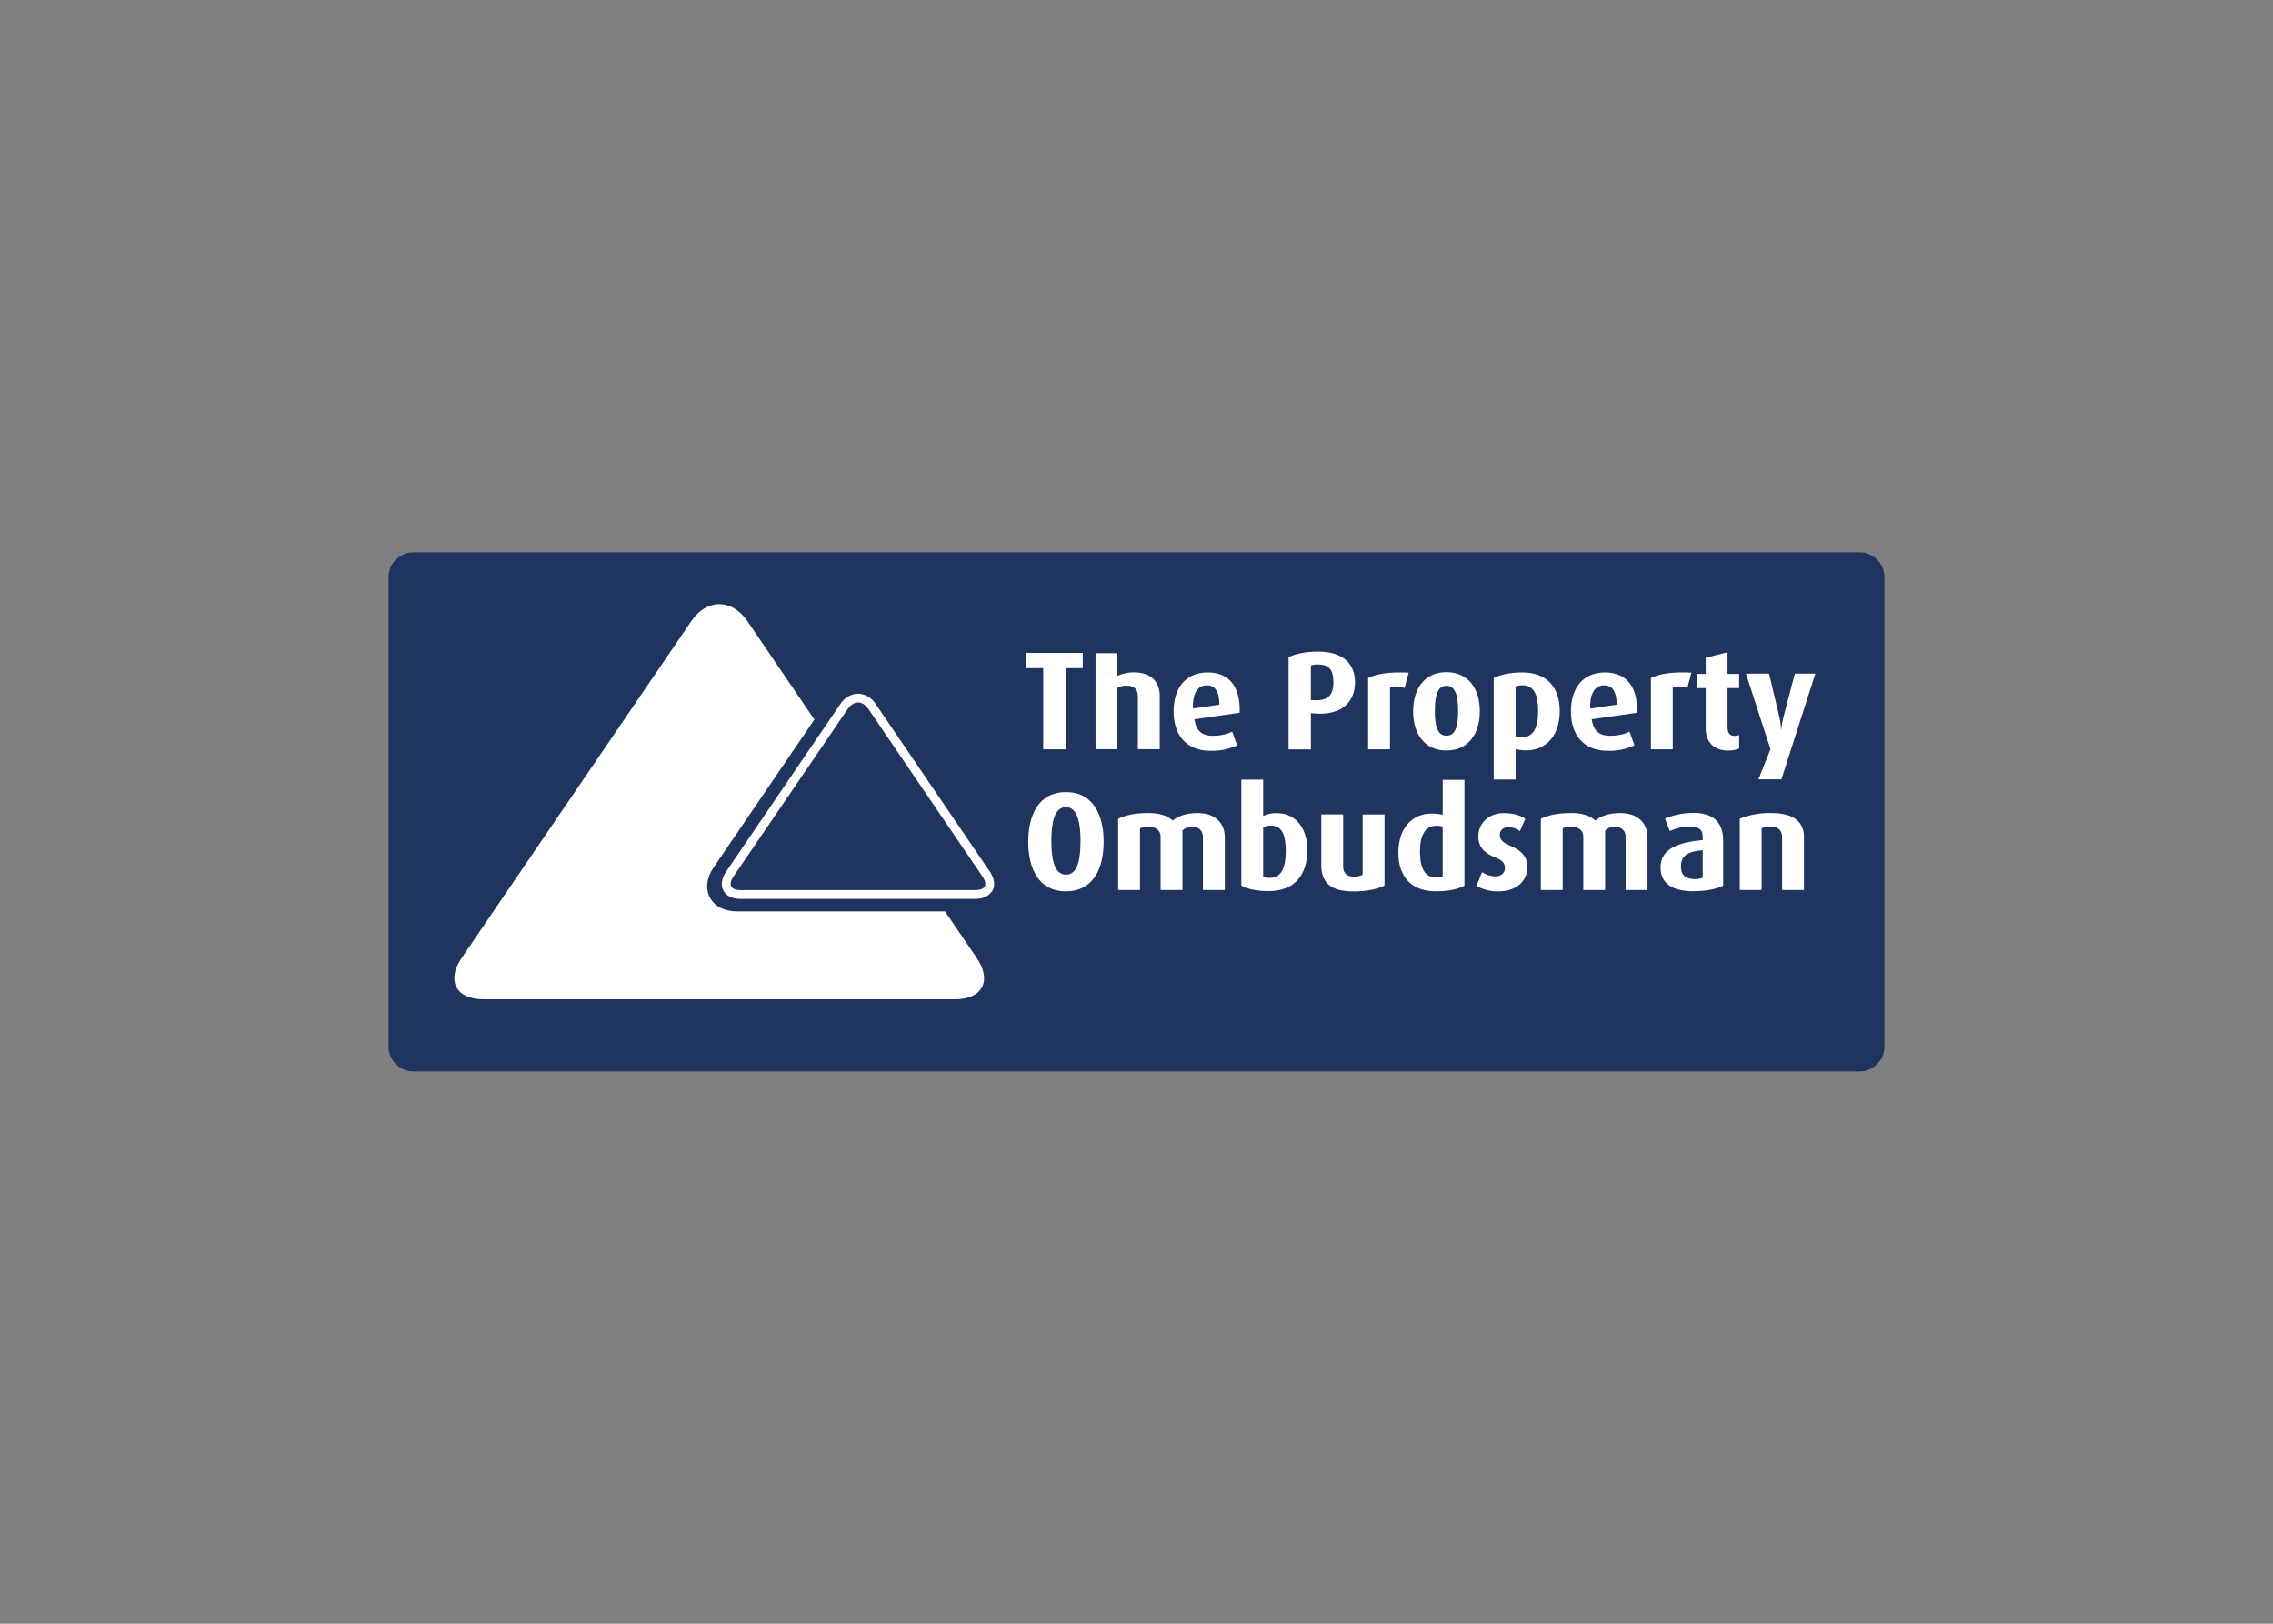
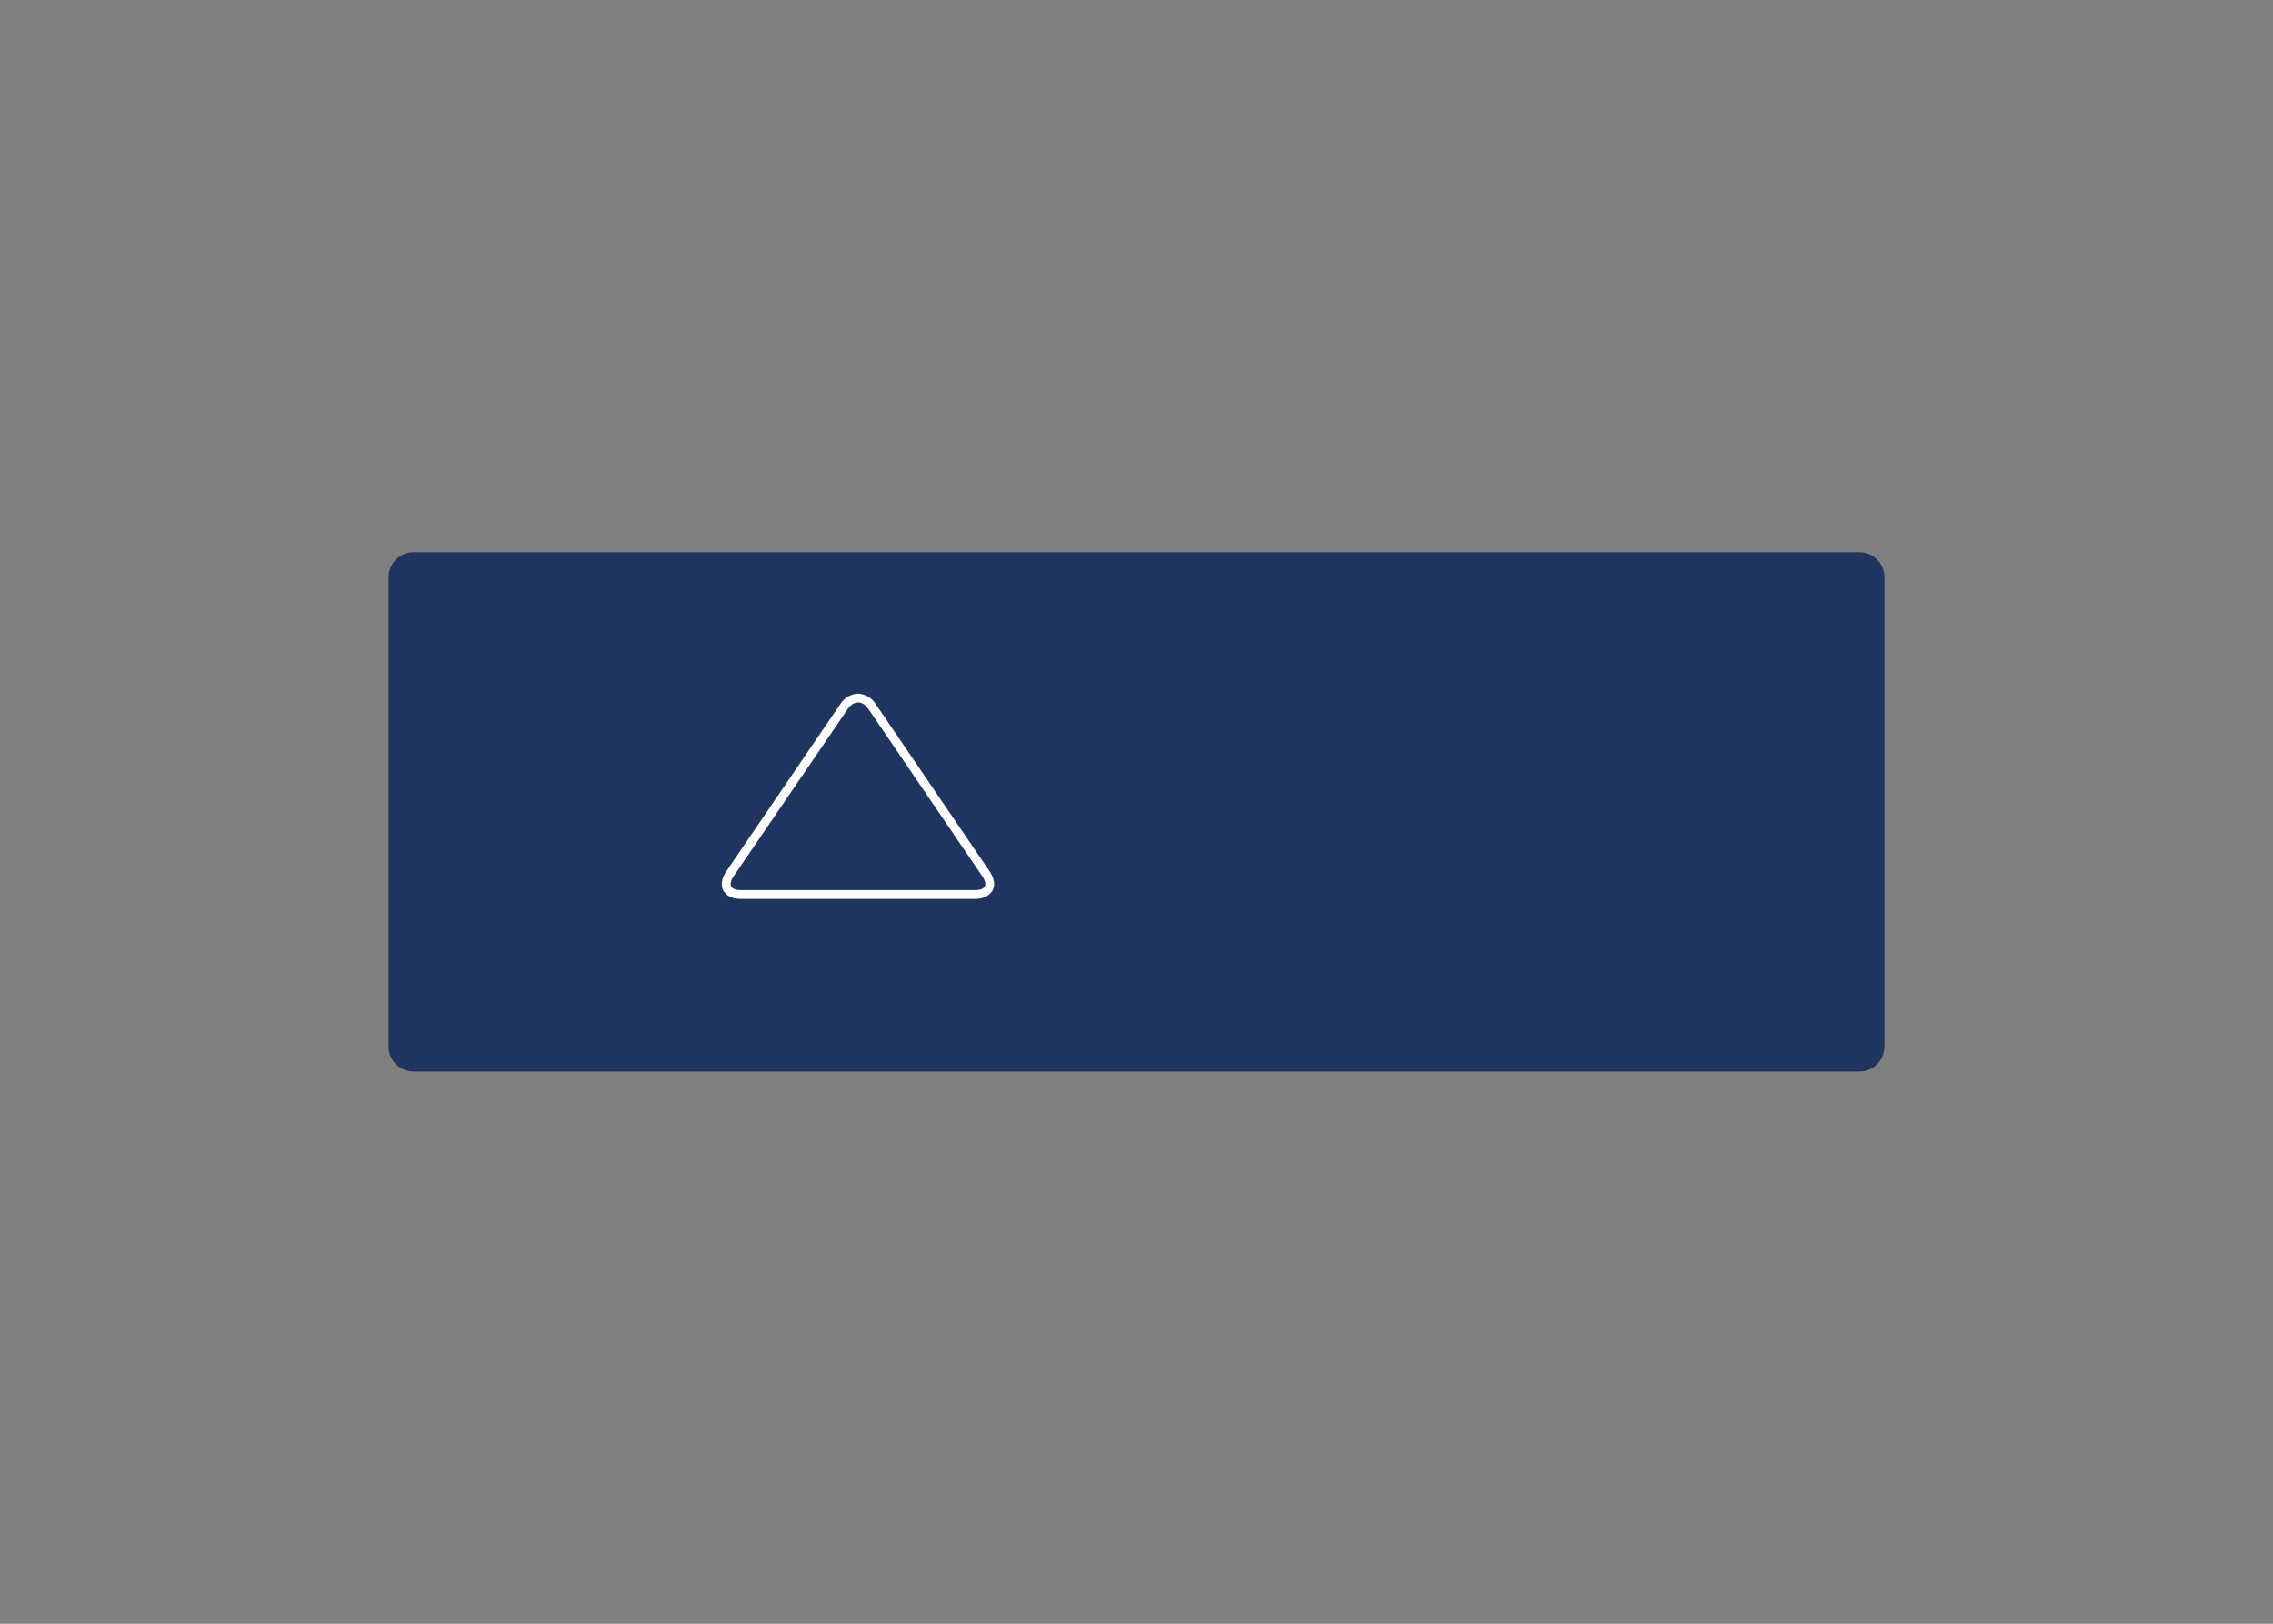
<svg xmlns="http://www.w3.org/2000/svg" x="0px" y="0px" viewBox="-200 0 1400 1000" xml:space="preserve">
  <rect x="-200" y="0" width="1400" height="1000" fill="#808080" stroke="none" />
  <g id="layer" display="none">
-     <rect x="-200" display="inline" width="1400" height="1000" />
-   </g>
+     </g>
  <g id="Layer_2">
    <g>
      <path fill="#1F355F" d="M960.69,644.53c-0.02,8.48-6.89,15.36-15.37,15.37H54.66c-8.47-0.03-15.33-6.9-15.35-15.37V355.47   c0.02-8.47,6.87-15.34,15.35-15.37h890.66c8.48,0.02,15.36,6.89,15.37,15.37V644.53z" />
      <g>
-         <path fill="#FFFFFF" d="M456.55,497.06c-7.5,0-8.98,10.7-8.98,20.82c0,10.18,1.4,20.79,8.98,20.79c7.7,0,8.98-10.61,8.98-20.82    C465.53,507.76,463.96,497.06,456.55,497.06 M456.55,548.97c-16.57,0-23.22-13.75-23.22-30.58c0-16.74,6.65-30.58,23.22-30.58    s23.22,13.83,23.22,30.58c0,16.83-6.65,30.55-23.22,30.55 M540.92,548.12v-32.63c0-3.54-2.08-6.3-6.73-6.3    c-2.19-0.09-4.31,0.72-5.88,2.25v36.68h-13.46v-32.8c0-3.71-2.6-6.13-7.27-6.13c-1.84-0.07-3.69,0.22-5.42,0.86v38.08h-13.46    v-43.93c5.16-2.34,10.7-3.48,18.83-3.48c7.67,0,12.07,2.08,14.75,4.68c2.94-2.51,7.7-4.68,15.37-4.68    c11.04,0,16.74,6.56,16.74,14.77v32.63H540.92z M582.87,508.47c-1.68-0.09-3.35,0.26-4.85,1.03v30.49    c1.33,0.49,2.75,0.72,4.16,0.68c6.82,0,9.75-6.05,9.75-16.49C591.94,515.12,590.03,508.47,582.87,508.47 M581.39,548.8    c-8.01,0-13.69-1.48-16.83-3.45v-65.2h13.46v22.36c2.7-1.26,5.67-1.84,8.64-1.71c10.95,0,18.54,8.79,18.54,22.53    C605.21,539.65,596.68,548.8,581.39,548.8 M633.33,548.97c-13.12,0-19.51-4.91-19.51-16.14v-31.26h13.46v32.23    c0,3.34,1.83,6.1,6.39,6.1c1.94,0.09,3.87-0.3,5.62-1.14V501.6h13.46v43.78c-4.31,2.17-10.7,3.62-19.42,3.62 M688.58,509.04    c-1.2-0.36-2.45-0.53-3.71-0.51c-7.42,0-10.27,6.39-10.27,15.97c0,10.1,3.02,15.89,9.84,15.89c1.41,0.1,2.83-0.13,4.14-0.68    V509.04z M684.19,548.92c-14.09,0-22.9-8.27-22.9-23.82c0-14.95,8.47-24.07,20.48-24.07c2.77,0,5.08,0.34,6.82,0.77v-21.51h13.41    v65.18C697.71,547.75,692.2,548.92,684.19,548.92 M723.06,548.97c-4.77,0.14-9.48-1.02-13.63-3.37l3.42-8.56    c1.74,1.4,4.93,2.68,8.3,2.68c3.45,0,5.79-2.14,5.79-5.08c0-3.14-1.63-4.85-5.96-6.56c-8.56-3.39-10.44-8.13-10.44-12.98    c0-7.93,6.22-14.32,15.55-14.32c5.79,0,9.75,1.14,13.41,3.37l-3.31,7.7c-2.03-1.55-4.52-2.4-7.07-2.42    c-3.54,0-5.36,2.14-5.36,4.85c0,3.08,2.34,4.82,5.99,6.36c8.96,3.79,11.01,8.21,11.01,13.63    C740.75,542.41,734.1,548.97,723.06,548.97 M801.27,548.12v-32.63c0-3.54-2.08-6.3-6.73-6.3c-2.19-0.09-4.31,0.72-5.88,2.25    v36.68H775.2v-32.8c0-3.71-2.6-6.13-7.27-6.13c-1.84-0.07-3.69,0.22-5.42,0.86v38.08h-13.46v-43.93    c5.16-2.34,10.7-3.48,18.83-3.48c7.67,0,12.07,2.08,14.75,4.68c2.94-2.51,7.7-4.68,15.37-4.68c11.04,0,16.74,6.56,16.74,14.77    v32.63H801.27z M848.76,523.59c-8.13,0.77-13.41,2.68-13.41,10.1c0,5.42,3.14,7.76,8.5,7.76c1.68,0.05,3.36-0.27,4.91-0.94    L848.76,523.59z M843.15,548.89c-13.46,0-20.37-5.02-20.37-14.69c0-11.98,11.98-15.52,25.98-16.83v-2.17    c0-4.85-3.28-6.22-8.19-6.22c-4.51,0-9.1,1.48-12.09,2.85l-2.94-7.7c3.28-1.37,9.33-3.51,17.51-3.51c10.55,0,18.31,4.39,18.31,17    v27.81c-3.88,2.05-10.18,3.42-18.23,3.42 M897.65,548.12v-32.54c0-3.28-1.48-6.47-6.9-6.47c-1.94-0.04-3.88,0.28-5.7,0.94v38.08    h-13.46v-43.93c6.2-2.48,12.84-3.67,19.51-3.48c14.75,0,20.02,6.3,20.02,14.77v32.63H897.65z M456.63,411.49v50h-14.09v-50    h-10.35v-9.41h34.71v9.41H456.63z M500.84,461.41v-32.6c0-3.62-1.63-6.56-6.9-6.56c-1.98-0.06-3.95,0.39-5.7,1.31v37.85h-13.46    v-59.13h13.46v13.92c3.15-1.42,6.56-2.15,10.01-2.14c11.67,0,16.06,6.73,16.06,14.49v32.86H500.84z M543.34,422.05    c-5.53,0-8.98,4.73-8.56,14.32l16.26-2.4C551.04,425.7,548.25,422.05,543.34,422.05 M535.64,442.95    c0.97,6.82,4.42,10.18,11.24,10.18c5.42,0,9.58-1.23,12.09-2.51l3.02,8.39c-5.21,2.42-10.92,3.58-16.66,3.37    c-14.26,0-22.48-9.41-22.48-24.27c0-14.6,7.62-23.99,20.99-23.99c13.46,0,20.28,9.13,19.68,24.84L535.64,442.95z M611.62,409.21    c-1.44-0.04-2.87,0.2-4.22,0.68v21.25l1.88,0.09c8.84,0.43,12.01-3.28,12.01-11.07C621.29,412.75,618.73,409.21,611.62,409.21     M609.29,439.36l-1.88-0.2v22.36h-13.75v-56.79c4.25-2.08,10.55-3.45,18.05-3.45c16.49,0,22.88,8.36,22.88,18.97    C634.59,431.4,627.17,440.99,609.29,439.36 M665.11,423.76c-2.84-1.29-6.08-1.38-8.98-0.26v37.99h-13.46v-43.93    c5.16-2.54,12.44-3.91,24.96-3.31L665.11,423.76z M690.92,422.33c-5.96,0-7.16,7.24-7.16,15.55c0,8.36,1.28,15.2,7.16,15.2    c5.96,0,7.16-6.85,7.16-15.2C698.08,429.61,696.88,422.33,690.92,422.33 M690.92,462.21c-13.46,0-20.54-10.27-20.54-24.16    c0-13.92,7.07-24.1,20.45-24.1c13.55,0,20.62,10.18,20.62,24.1C711.46,451.94,704.38,462.21,690.92,462.21 M737.64,422.05    c-1.41-0.04-2.81,0.19-4.14,0.68v30.83c0.86,0.34,2.05,0.6,3.54,0.6c7.16,0,10.35-5.62,10.35-16.06    C747.39,427.67,744.83,422.05,737.64,422.05 M740.23,462.12c-2.27,0.04-4.53-0.23-6.73-0.8v18.74h-13.49v-62.49    c3.99-2,9.53-3.45,17.8-3.45c13.92,0,22.88,8.19,22.88,23.82C760.69,452.88,752.33,462.12,740.23,462.12 M788.07,422.05    c-5.53,0-8.98,4.73-8.56,14.32l16.26-2.4C795.77,425.7,792.97,422.05,788.07,422.05 M780.37,442.95    c0.97,6.82,4.42,10.18,11.24,10.18c5.42,0,9.58-1.23,12.09-2.51l3.02,8.39c-5.21,2.42-10.92,3.58-16.66,3.37    c-14.26,0-22.48-9.41-22.48-24.27c0-14.6,7.62-23.99,20.99-23.99c13.46,0,20.28,9.13,19.68,24.84L780.37,442.95z M839.27,423.76    c-2.84-1.29-6.08-1.38-8.98-0.26v37.99h-13.46v-43.93c5.16-2.54,12.44-3.91,24.96-3.31L839.27,423.76z M864.57,462.26    c-9.75,0-13.98-6.28-13.98-13.46v-25.04h-5.11v-8.73h5.11v-9.93l13.46-3.42v13.35h7.16v8.73h-7.16v24.02    c0,3.54,1.28,5.42,4.31,5.42c1.14,0,1.71-0.17,2.85-0.51v8.27C869.11,461.84,866.85,462.28,864.57,462.26 M897.23,479.95h-14.15    l7.42-18.54l-15.12-46.55h14.26l6.39,26.93c0.94,3.99,0.94,7.33,0.94,7.33h0.17c0,0,0.29-3.37,1.28-7.33l7.1-26.93h12.61    L897.23,479.95z M401.64,590.05l-19.57-28.75h-128.3c-7.64,0-13.69-3.14-16.54-8.56c-2.85-5.45-2.05-12.18,2.28-18.48    l62.09-91.13l-41.24-60.58c-9.53-13.98-25.1-13.98-34.6,0L84.29,590.05c-9.5,13.98-3.42,25.39,13.46,25.39H388.2    C405.12,615.43,411.14,604.02,401.64,590.05" />
        <path fill="#FFFFFF" d="M328.48,432.6c2.34,0,4.62,1.43,6.42,4.05l70.2,103.11c1.71,2.48,2.22,4.73,1.43,6.16    c-0.74,1.48-2.91,2.28-5.9,2.28H256.26c-2.99,0-5.13-0.8-5.9-2.28c-0.77-1.43-0.26-3.68,1.43-6.16l57.93-84.91l12.38-18.17    c1.8-2.62,4.08-4.05,6.42-4.05 M409.62,536.74L339.37,433.6c-2.33-3.83-6.42-6.23-10.9-6.42c-0.89,0.02-1.77,0.14-2.62,0.37    c-3.42,0.9-6.38,3.06-8.27,6.05L306.4,450l-59.1,86.71c-2.88,4.25-3.51,8.44-1.74,11.78c1.74,3.31,5.56,5.13,10.7,5.13h144.35    c4.39,0,7.7-1.4,9.73-3.85c0.34-0.43,0.74-0.8,1-1.28c1.77-3.34,1.14-7.53-1.74-11.78" />
      </g>
    </g>
  </g>
</svg>